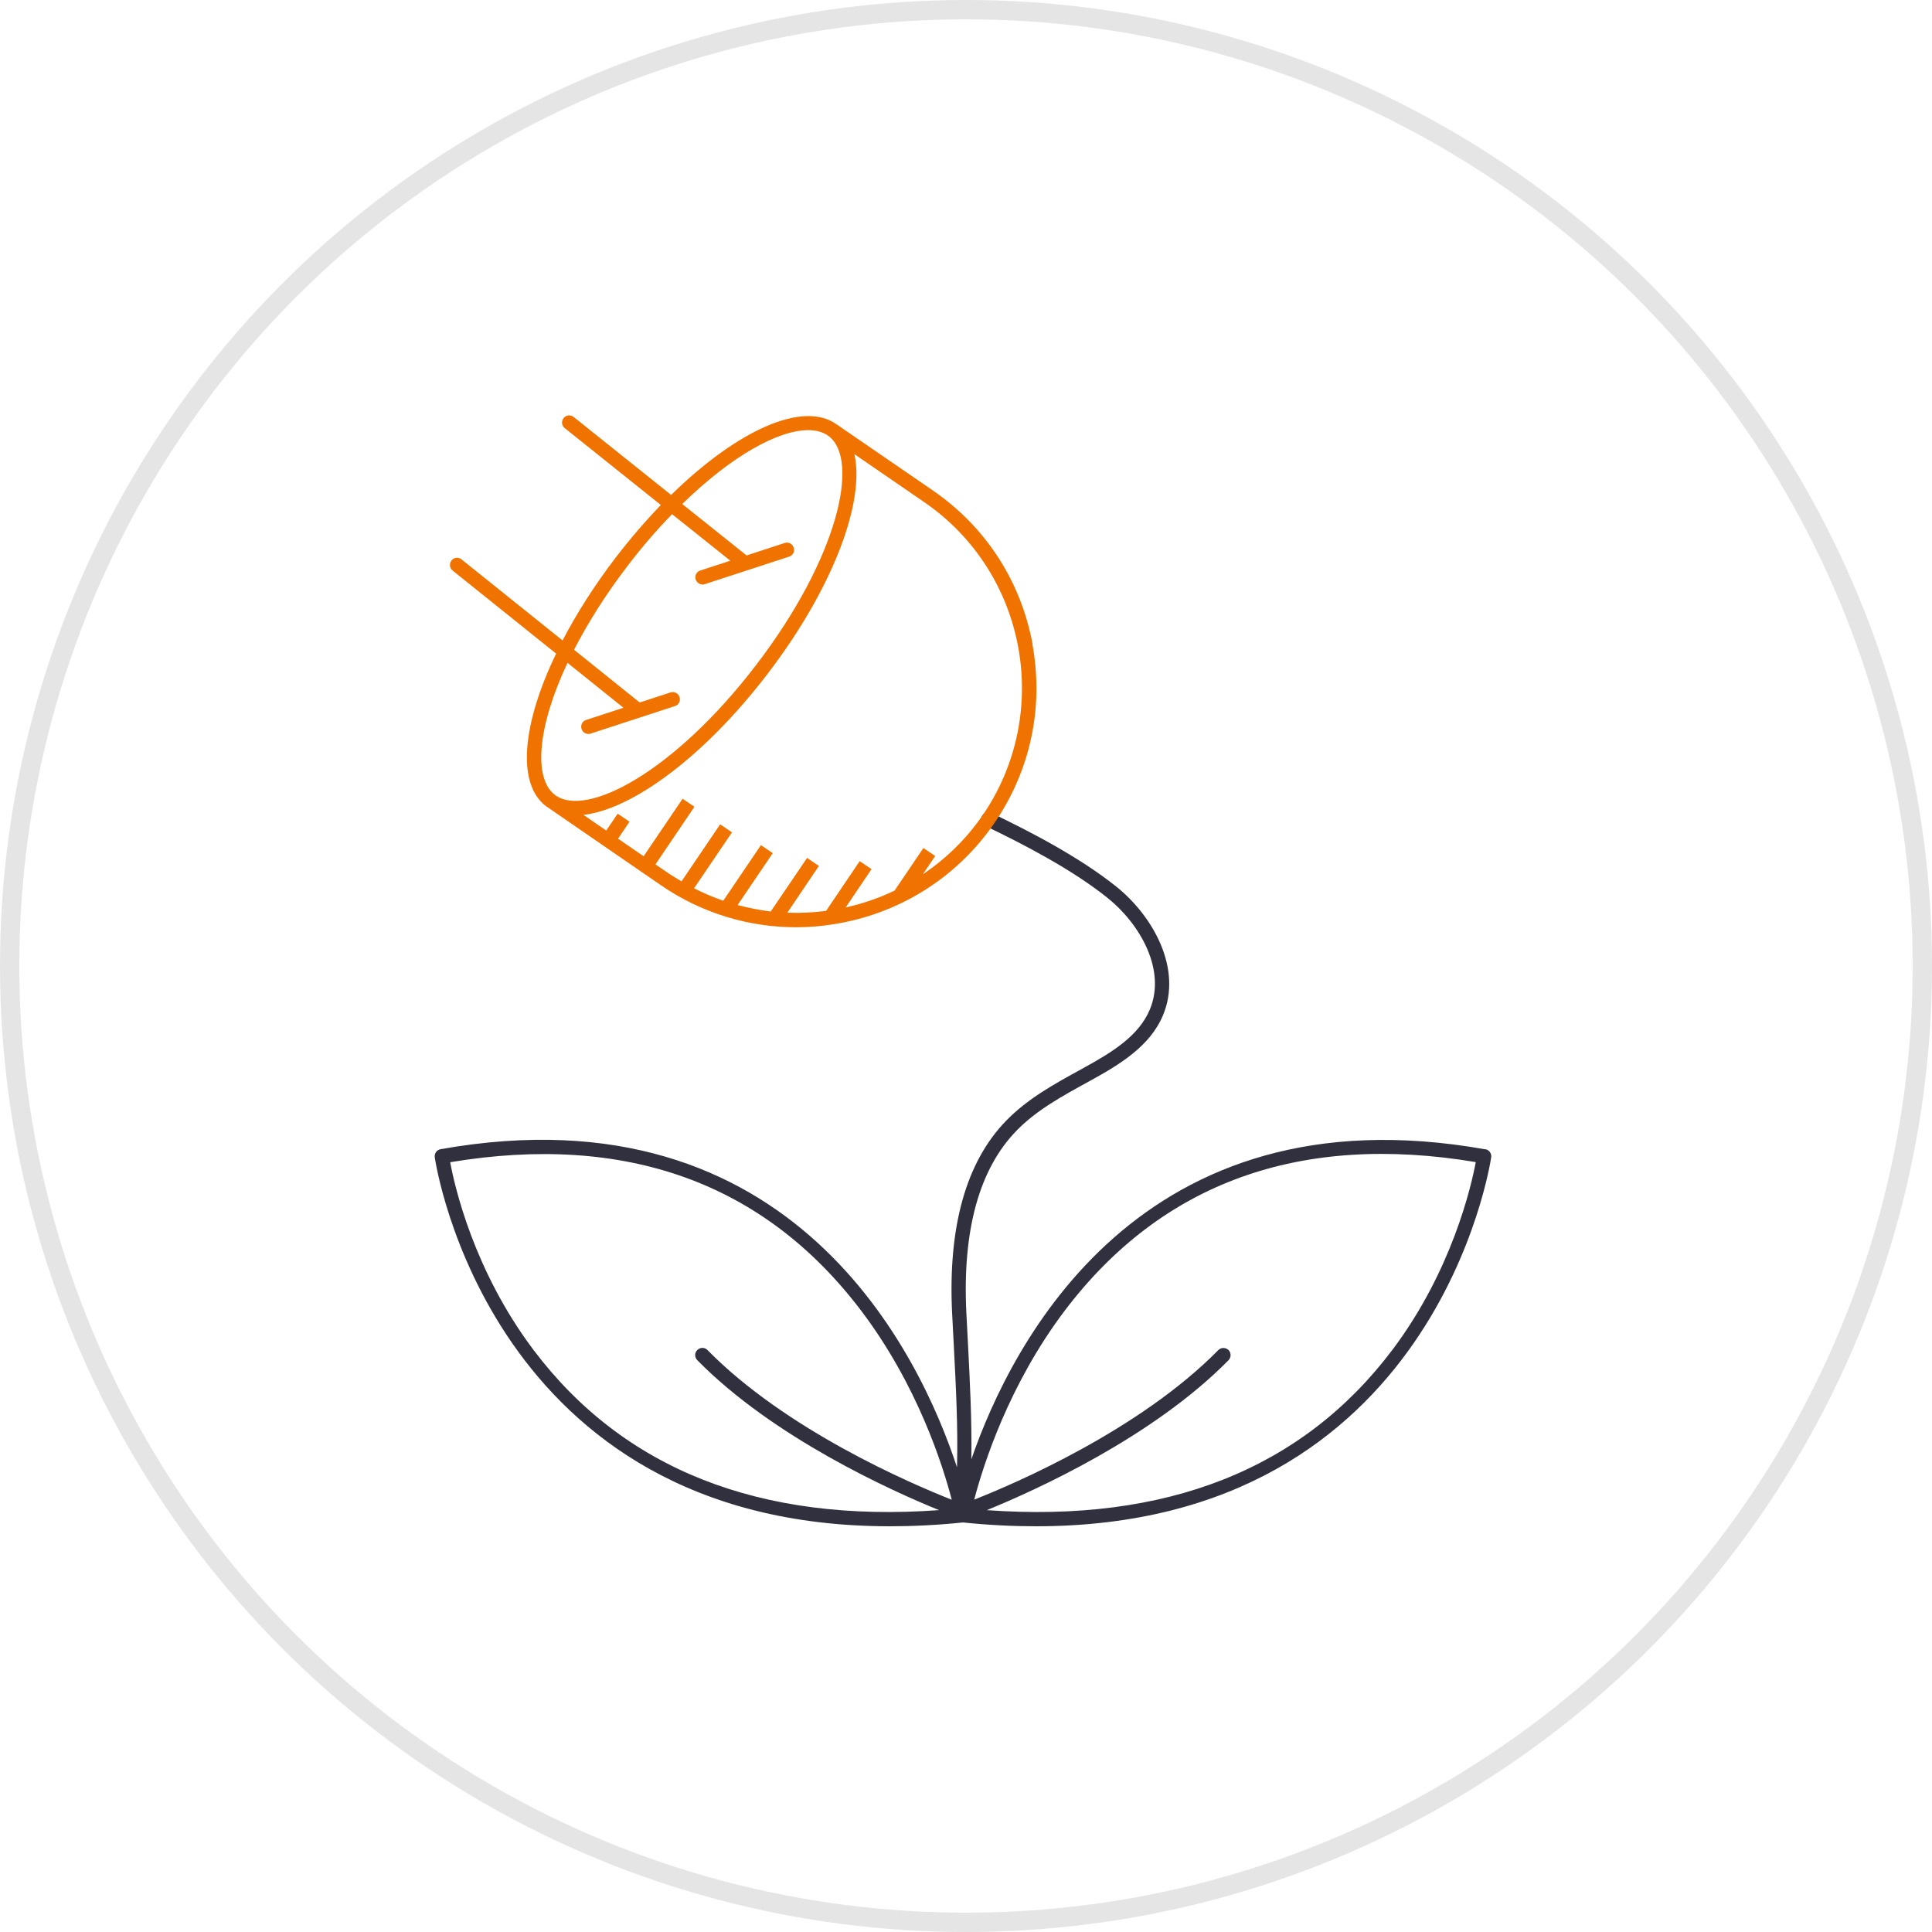
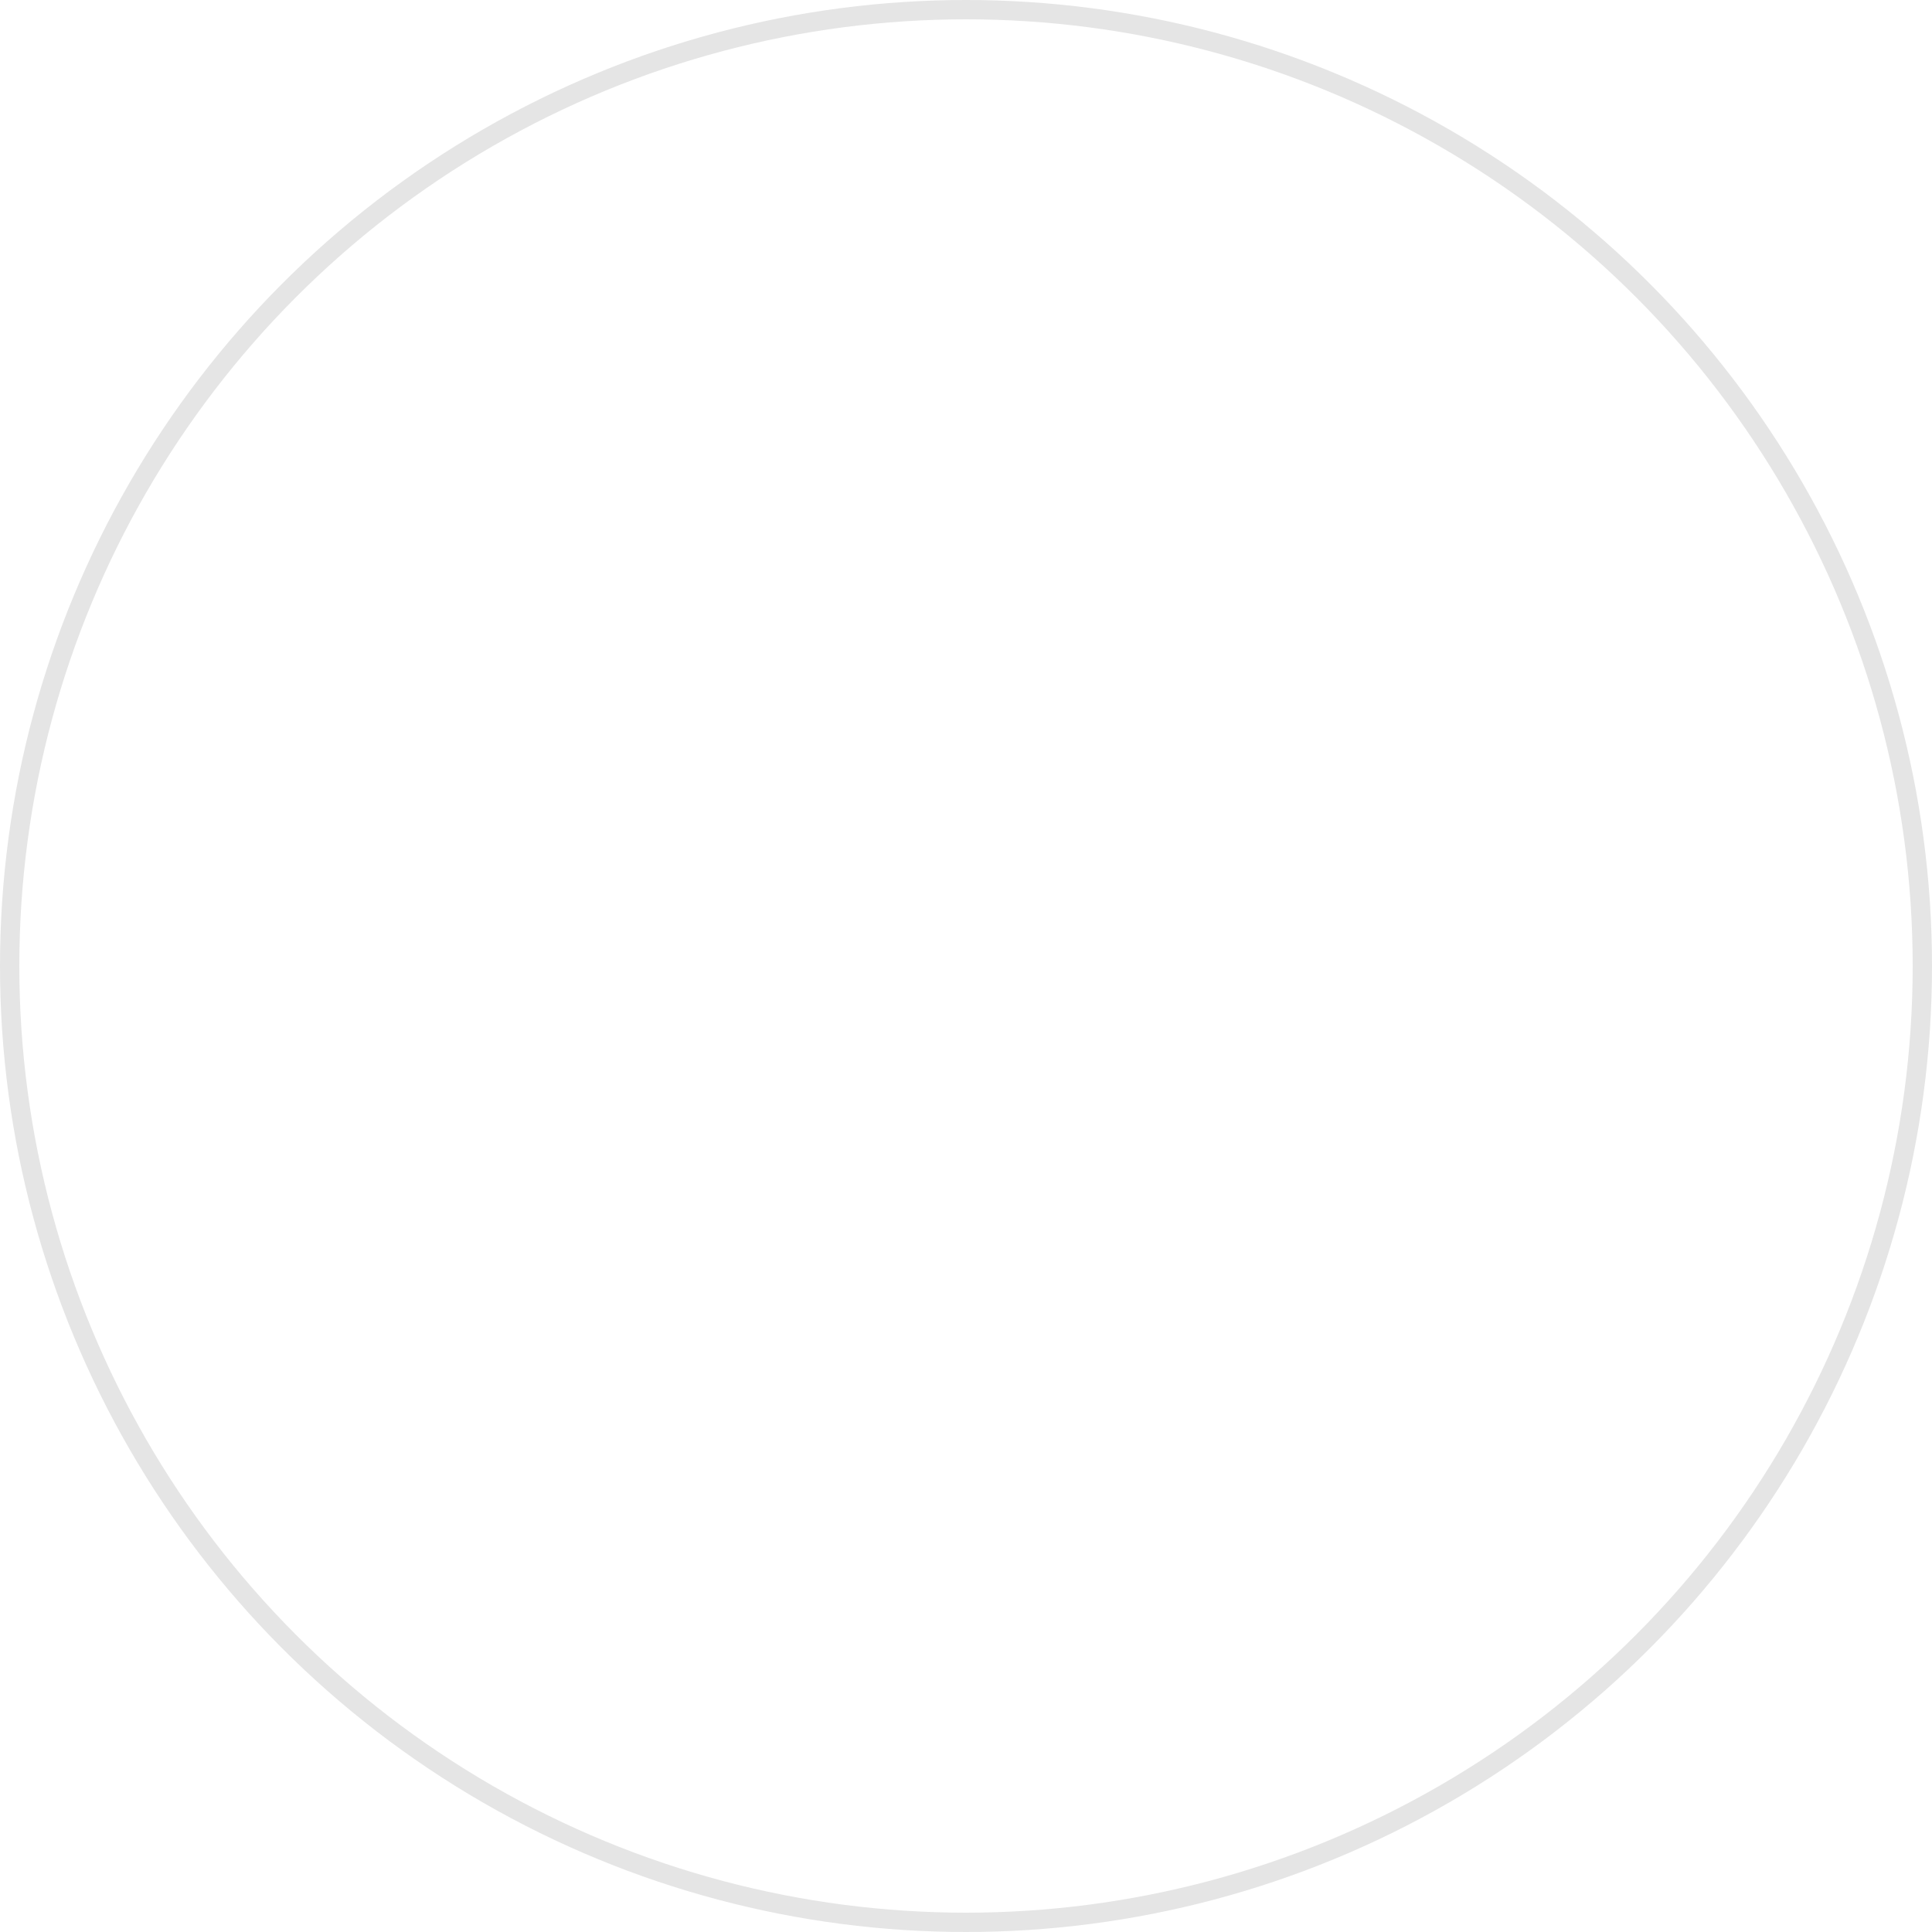
<svg xmlns="http://www.w3.org/2000/svg" width="200" height="200" viewBox="0 0 200 200" fill="none">
  <circle cx="100" cy="100" r="99" stroke="#E5E5E5" stroke-width="2" />
-   <path d="M153.738 118.975C118.005 112.626 104.7 139.051 100.554 151.069C100.616 147.034 100.405 143.061 100.207 139.162C100.145 138.061 100.096 136.947 100.034 135.845C99.626 127.342 101.371 121.03 105.208 117.069C107.274 114.928 110.01 113.443 112.646 111.995L112.869 111.871C115.938 110.188 119.045 108.294 120.382 105.126C122.436 100.274 119.342 94.828 115.592 91.808C111.73 88.714 106.643 86.09 102.633 84.159C102.262 83.986 101.816 84.134 101.643 84.506C101.47 84.877 101.618 85.323 101.99 85.496C105.925 87.389 110.926 89.964 114.664 92.959C117.993 95.632 120.765 100.398 119.02 104.532C117.857 107.267 115.109 108.938 112.163 110.559L111.941 110.683C109.205 112.181 106.371 113.728 104.143 116.03C100.009 120.287 98.128 126.983 98.561 135.907C98.611 137.021 98.672 138.123 98.734 139.237C98.957 143.556 99.18 147.702 99.069 151.898C95.269 140.326 82.199 112.453 45.612 118.963C45.216 119.037 44.956 119.396 45.006 119.792C45.056 120.201 50.638 158 92.125 158C94.514 158 97.039 157.876 99.687 157.604C102.336 157.876 104.849 158 107.25 158C148.737 158 154.307 120.188 154.369 119.792C154.418 119.396 154.158 119.037 153.762 118.963L153.738 118.975ZM55.229 139.744C49.053 131.55 47.061 122.812 46.603 120.312C64.797 117.28 79.105 122.441 89.13 135.66C94.972 143.358 97.608 151.713 98.524 155.252C94.291 153.581 81.37 148.037 73.238 139.756C72.953 139.459 72.483 139.459 72.186 139.756C71.889 140.041 71.889 140.511 72.186 140.808C80.058 148.816 92.249 154.312 97.212 156.329C78.671 157.666 64.549 152.109 55.229 139.744ZM144.133 139.744C134.813 152.109 120.703 157.666 102.15 156.329C107.114 154.312 119.305 148.816 127.177 140.808C127.461 140.511 127.461 140.041 127.177 139.756C126.88 139.472 126.409 139.472 126.125 139.756C117.993 148.024 105.096 153.569 100.851 155.24C101.779 151.7 104.415 143.346 110.245 135.647C120.283 122.416 134.59 117.255 152.772 120.3C152.302 122.8 150.309 131.538 144.145 139.732L144.133 139.744Z" fill="#30303F" />
-   <path d="M106.891 66.683C105.69 60.16 102.014 54.504 96.543 50.754L86.667 43.971C86.667 43.971 86.642 43.971 86.642 43.959C83.189 41.409 76.332 44.516 69.475 51.236L59.388 43.167C59.066 42.907 58.596 42.956 58.348 43.278C58.088 43.6 58.138 44.07 58.46 44.318L68.411 52.276C66.839 53.91 65.267 55.729 63.745 57.709C61.529 60.606 59.685 63.514 58.237 66.299L47.778 57.908C47.456 57.648 46.986 57.697 46.739 58.019C46.491 58.341 46.528 58.811 46.85 59.059L57.568 67.661C54.066 74.926 53.459 81.114 56.516 83.454C56.516 83.454 56.529 83.454 56.541 83.466L68.411 91.635C72.693 94.581 77.594 95.992 82.434 95.992C83.746 95.992 85.045 95.88 86.332 95.67C92.83 94.642 98.907 91.065 102.918 85.236C106.68 79.778 108.079 73.181 106.866 66.658L106.891 66.683ZM58.744 68.614L64.537 73.267L60.675 74.53C60.279 74.654 60.069 75.074 60.205 75.471C60.304 75.78 60.601 75.978 60.91 75.978C60.984 75.978 61.059 75.978 61.145 75.941L69.871 73.094C70.267 72.97 70.478 72.549 70.341 72.153C70.218 71.77 69.797 71.547 69.401 71.683L66.22 72.723L59.425 67.264C60.824 64.542 62.643 61.621 64.933 58.625C66.468 56.608 68.027 54.813 69.574 53.229L75.602 58.044L72.495 59.059C72.099 59.182 71.889 59.603 72.025 59.999C72.124 60.309 72.421 60.507 72.73 60.507C72.805 60.507 72.879 60.507 72.965 60.47L81.691 57.623C82.087 57.499 82.298 57.078 82.161 56.682C82.025 56.286 81.617 56.076 81.221 56.212L77.285 57.499L70.626 52.177C75.763 47.152 80.59 44.528 83.659 44.528C84.525 44.528 85.256 44.739 85.8 45.159C89.018 47.622 86.778 57.722 78.287 68.824C69.809 79.914 60.65 84.741 57.432 82.278C55.229 80.582 55.588 75.322 58.757 68.601L58.744 68.614ZM101.705 84.419C99.997 86.894 97.892 88.924 95.528 90.508L96.816 88.615L95.59 87.785L92.608 92.192C90.986 92.972 89.291 93.553 87.545 93.937L90.219 89.976L88.993 89.147L85.516 94.296C84.191 94.469 82.855 94.531 81.505 94.481L84.773 89.642L83.548 88.813L79.785 94.358C78.634 94.222 77.495 93.986 76.357 93.689L79.996 88.318L78.77 87.489L74.871 93.244C73.844 92.885 72.842 92.464 71.851 91.957L75.775 86.164L74.55 85.335L70.552 91.239C70.119 90.979 69.686 90.731 69.265 90.447L67.854 89.481L71.889 83.516L70.663 82.686L66.628 88.639L63.98 86.82L65.168 85.063L63.943 84.233L62.754 85.978L60.403 84.357C65.502 83.775 72.965 78.255 79.463 69.752C86.196 60.952 89.563 52.004 88.449 47.016L95.689 51.991C106.296 59.281 108.982 73.837 101.692 84.444L101.705 84.419Z" fill="#F07300" />
</svg>